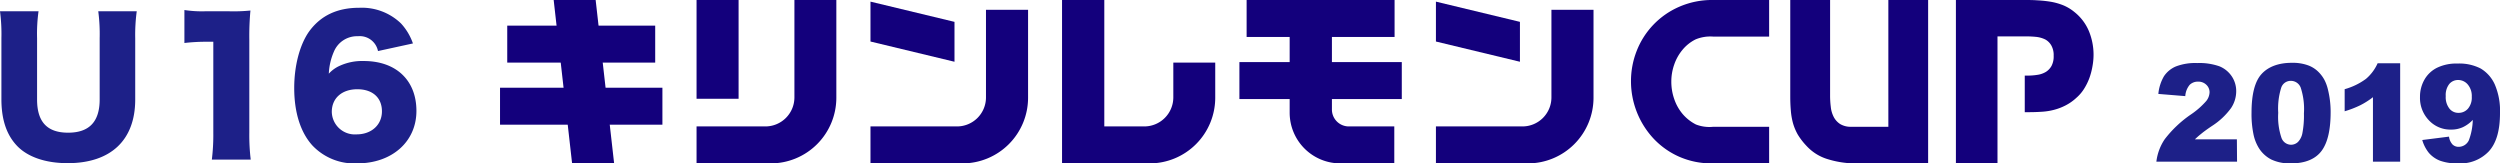
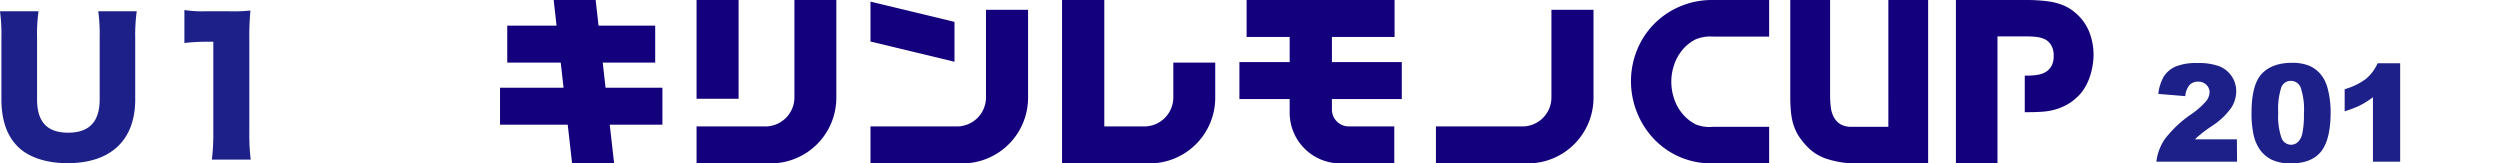
<svg xmlns="http://www.w3.org/2000/svg" viewBox="0 0 443.72 28.99">
  <defs>
    <style>.cls-1{fill:#13007c;}.cls-2{fill:#1d2088;}</style>
  </defs>
  <title>アセット 1</title>
  <g id="レイヤー_2" data-name="レイヤー 2">
    <g id="U16">
      <path class="cls-1" d="M123.63,0h7.46V17.53h-7.46Z" />
      <path class="cls-1" d="M148.44,0V17.33A11.66,11.66,0,0,1,136.77,29H123.63V22.44h12.2A5.16,5.16,0,0,0,141,17.29V0Z" />
      <polygon class="cls-1" points="154.5 7.37 154.5 0.29 169.41 3.88 169.41 10.96 154.5 7.37" />
      <path class="cls-1" d="M182.47,1.74V17.33A11.66,11.66,0,0,1,170.8,29H154.5V22.44h15.36A5.15,5.15,0,0,0,175,17.29V1.74Z" />
      <path class="cls-1" d="M215.69,11.11v6.21A11.66,11.66,0,0,1,204,29h-15.5V0H196V22.44h7.1a5.16,5.16,0,0,0,5.15-5.15V11.11Z" />
      <rect class="cls-1" x="99.88" y="-5.3" width="6.56" height="26.26" transform="translate(110.99 -95.33) rotate(90)" />
      <rect class="cls-1" x="99.88" y="4.44" width="6.56" height="28.82" transform="translate(122.01 -84.31) rotate(90)" />
-       <path class="cls-1" d="M98.27,0h7.45L109,29h-7.46Z" />
+       <path class="cls-1" d="M98.27,0h7.45L109,29h-7.46" />
      <rect class="cls-1" x="231.11" y="-9.85" width="6.56" height="26.26" transform="translate(237.67 -231.11) rotate(90)" />
      <rect class="cls-1" x="231.11" y="-0.11" width="6.56" height="28.82" transform="translate(248.69 -220.09) rotate(90)" />
      <path class="cls-1" d="M228.9,3.56V20a9,9,0,0,0,9,9h9.57V22.44h-8.12a3,3,0,0,1-2.95-3V3.56Z" />
-       <polygon class="cls-1" points="254.86 7.37 254.86 0.29 269.77 3.88 269.77 10.96 254.86 7.37" />
      <path class="cls-1" d="M282.83,1.74V17.33A11.66,11.66,0,0,1,271.16,29h-16.3V22.44h15.36a5.15,5.15,0,0,0,5.14-5.15V1.74Z" />
      <path class="cls-1" d="M300.93,7a7.2,7.2,0,0,0-2.34,1.88,8.28,8.28,0,0,0-1.45,2.62,9.05,9.05,0,0,0-.5,3,9.28,9.28,0,0,0,.52,3.09,8.15,8.15,0,0,0,1.51,2.67A7.65,7.65,0,0,0,301,22.09a6.57,6.57,0,0,0,3.11.41H314V29H303.9A14.25,14.25,0,0,1,298,27.8a14,14,0,0,1-4.52-3.21,14.94,14.94,0,0,1-4-10.13,14.67,14.67,0,0,1,1-5.39,14.13,14.13,0,0,1,7.52-7.85A14.61,14.61,0,0,1,304.13,0H314V6.5h-9.86A6.82,6.82,0,0,0,300.93,7Z" />
      <path class="cls-1" d="M342.22,0V29H328.88a17.15,17.15,0,0,1-4.48-.75,8.36,8.36,0,0,1-3.75-2.34,11.76,11.76,0,0,1-1.55-2,9.3,9.3,0,0,1-.87-2.07,12,12,0,0,1-.38-2.24c-.07-.78-.1-1.63-.1-2.53V0h7.07V17a16,16,0,0,0,.12,1.95,5,5,0,0,0,.5,1.76A3.33,3.33,0,0,0,326.58,22a3.58,3.58,0,0,0,2,.5h6.58V0Z" />
      <path class="cls-1" d="M368.18,2.13a8.55,8.55,0,0,1,2.57,3.38,11,11,0,0,1,.83,4.23,11.5,11.5,0,0,1-.2,2.07,12.14,12.14,0,0,1-.55,2.07,10.31,10.31,0,0,1-.95,1.91,7.12,7.12,0,0,1-1.35,1.57,8.4,8.4,0,0,1-1.92,1.35,9.62,9.62,0,0,1-2,.77,10.94,10.94,0,0,1-2.16.35c-.75.05-1.52.08-2.32.08h-.76V13.42h.53a11.14,11.14,0,0,0,1.74-.14,4,4,0,0,0,1.48-.52,2.91,2.91,0,0,0,1-1.06,3.59,3.59,0,0,0,.38-1.8,3.48,3.48,0,0,0-.42-1.84A2.75,2.75,0,0,0,363,7a4.86,4.86,0,0,0-1.57-.45,17.44,17.44,0,0,0-1.79-.09h-5.11V29h-7.38V0h12.14c.75,0,1.52,0,2.32.06a20.51,20.51,0,0,1,2.36.25,10.74,10.74,0,0,1,2.26.64A7.81,7.81,0,0,1,368.18,2.13Z" />
      <path class="cls-2" d="M24.27,2A31.51,31.51,0,0,0,24,6.78V17.66c0,7.22-4.34,11.3-12,11.3-3.93,0-7.12-1.11-9-3.1S.25,21.15.25,17.6V6.78A30.93,30.93,0,0,0,0,2H6.84a29.22,29.22,0,0,0-.26,4.78V17.66c0,4,1.81,5.89,5.51,5.89s5.6-1.9,5.6-5.89V6.78A31.18,31.18,0,0,0,17.44,2Z" />
      <path class="cls-2" d="M32.73,1.78a20.64,20.64,0,0,0,3.8.22h4a30.59,30.59,0,0,0,3.92-.13A48.79,48.79,0,0,0,44.25,7V23.55a36.65,36.65,0,0,0,.25,4.78H37.6a36.23,36.23,0,0,0,.26-4.78V7.41H36.59a33.07,33.07,0,0,0-3.86.22Z" />
-       <path class="cls-2" d="M67.09,9.06a3.3,3.3,0,0,0-3.57-2.63,4.44,4.44,0,0,0-4.25,2.72,11,11,0,0,0-.91,3.93,5.75,5.75,0,0,1,2-1.43,9.59,9.59,0,0,1,4.21-.82c5.73,0,9.34,3.42,9.34,8.86S69.59,29,63.36,29a10.23,10.23,0,0,1-7.92-3.19c-2.12-2.34-3.22-5.89-3.22-10.19,0-4,1-7.69,2.62-10,2.06-2.85,5-4.24,8.93-4.24a10,10,0,0,1,7.4,2.78,10.1,10.1,0,0,1,2.12,3.55Zm-8.2,10.79a4.09,4.09,0,0,0,4.4,4c2.63,0,4.5-1.68,4.5-4.09s-1.65-3.92-4.37-3.92S58.89,17.41,58.89,19.85Z" />
      <path class="cls-2" d="M397.05,28.7H382.73a9,9,0,0,1,1.49-4,20.27,20.27,0,0,1,4.68-4.41,14,14,0,0,0,2.69-2.37,2.64,2.64,0,0,0,.58-1.53,1.8,1.8,0,0,0-.58-1.35,2,2,0,0,0-1.45-.55,2.06,2.06,0,0,0-1.5.57,3.47,3.47,0,0,0-.78,2l-4.78-.39a7.62,7.62,0,0,1,1-3.14,4.76,4.76,0,0,1,2.12-1.74,9.62,9.62,0,0,1,3.78-.6,10.75,10.75,0,0,1,3.92.57,4.82,4.82,0,0,1,2.2,1.77,4.68,4.68,0,0,1,.8,2.66,5.39,5.39,0,0,1-.92,3,12.51,12.51,0,0,1-3.34,3.14c-1,.67-1.61,1.13-1.93,1.4a13.54,13.54,0,0,0-1.14,1h7.45Z" />
      <path class="cls-2" d="M399.62,20c0-3.26.59-5.55,1.77-6.85s3-2,5.37-2a7.92,7.92,0,0,1,2.85.43,5.06,5.06,0,0,1,1.81,1.11,6.05,6.05,0,0,1,1.11,1.44,7.25,7.25,0,0,1,.65,1.76,16.55,16.55,0,0,1,.48,4c0,3.12-.52,5.4-1.58,6.85S409.21,29,406.63,29a7.64,7.64,0,0,1-3.5-.69,5.65,5.65,0,0,1-2.19-2,7.57,7.57,0,0,1-1-2.6A17.78,17.78,0,0,1,399.62,20Zm4.74,0a11.57,11.57,0,0,0,.58,4.48,1.82,1.82,0,0,0,1.68,1.21,1.78,1.78,0,0,0,1.26-.51,3.07,3.07,0,0,0,.78-1.62,16.49,16.49,0,0,0,.26-3.43,12.15,12.15,0,0,0-.58-4.6,1.87,1.87,0,0,0-1.74-1.18,1.77,1.77,0,0,0-1.71,1.21A12.34,12.34,0,0,0,404.36,20.05Z" />
      <path class="cls-2" d="M426,11.23V28.7h-4.83V17.25a13.7,13.7,0,0,1-2.27,1.44,17.88,17.88,0,0,1-2.75,1.06V15.83A11.62,11.62,0,0,0,419.93,14,7.74,7.74,0,0,0,422,11.23Z" />
-       <path class="cls-2" d="M429.92,24.85l4.75-.6a2.51,2.51,0,0,0,.63,1.4,1.53,1.53,0,0,0,1.09.41,2,2,0,0,0,1.8-1.16,11,11,0,0,0,.7-3.62,5.79,5.79,0,0,1-1.76,1.29A4.9,4.9,0,0,1,435,23a5.19,5.19,0,0,1-3.89-1.64,5.72,5.72,0,0,1-1.59-4.15,6.09,6.09,0,0,1,.81-3.11A5.26,5.26,0,0,1,432.6,12a7.81,7.81,0,0,1,3.56-.72,8.3,8.3,0,0,1,4.13.88,6.27,6.27,0,0,1,2.5,2.82,11.78,11.78,0,0,1,.93,5.09c0,3.1-.66,5.37-2,6.81A6.94,6.94,0,0,1,436.33,29a8.86,8.86,0,0,1-3.23-.47,5,5,0,0,1-2-1.39A6.51,6.51,0,0,1,429.92,24.85Zm8.79-7.67A3.14,3.14,0,0,0,438,15a2.21,2.21,0,0,0-1.71-.8,2,2,0,0,0-1.58.72,3.16,3.16,0,0,0-.62,2.14,3.28,3.28,0,0,0,.65,2.21,2,2,0,0,0,1.62.76,2.16,2.16,0,0,0,1.67-.74A3,3,0,0,0,438.71,17.18Z" />
    </g>
  </g>
</svg>